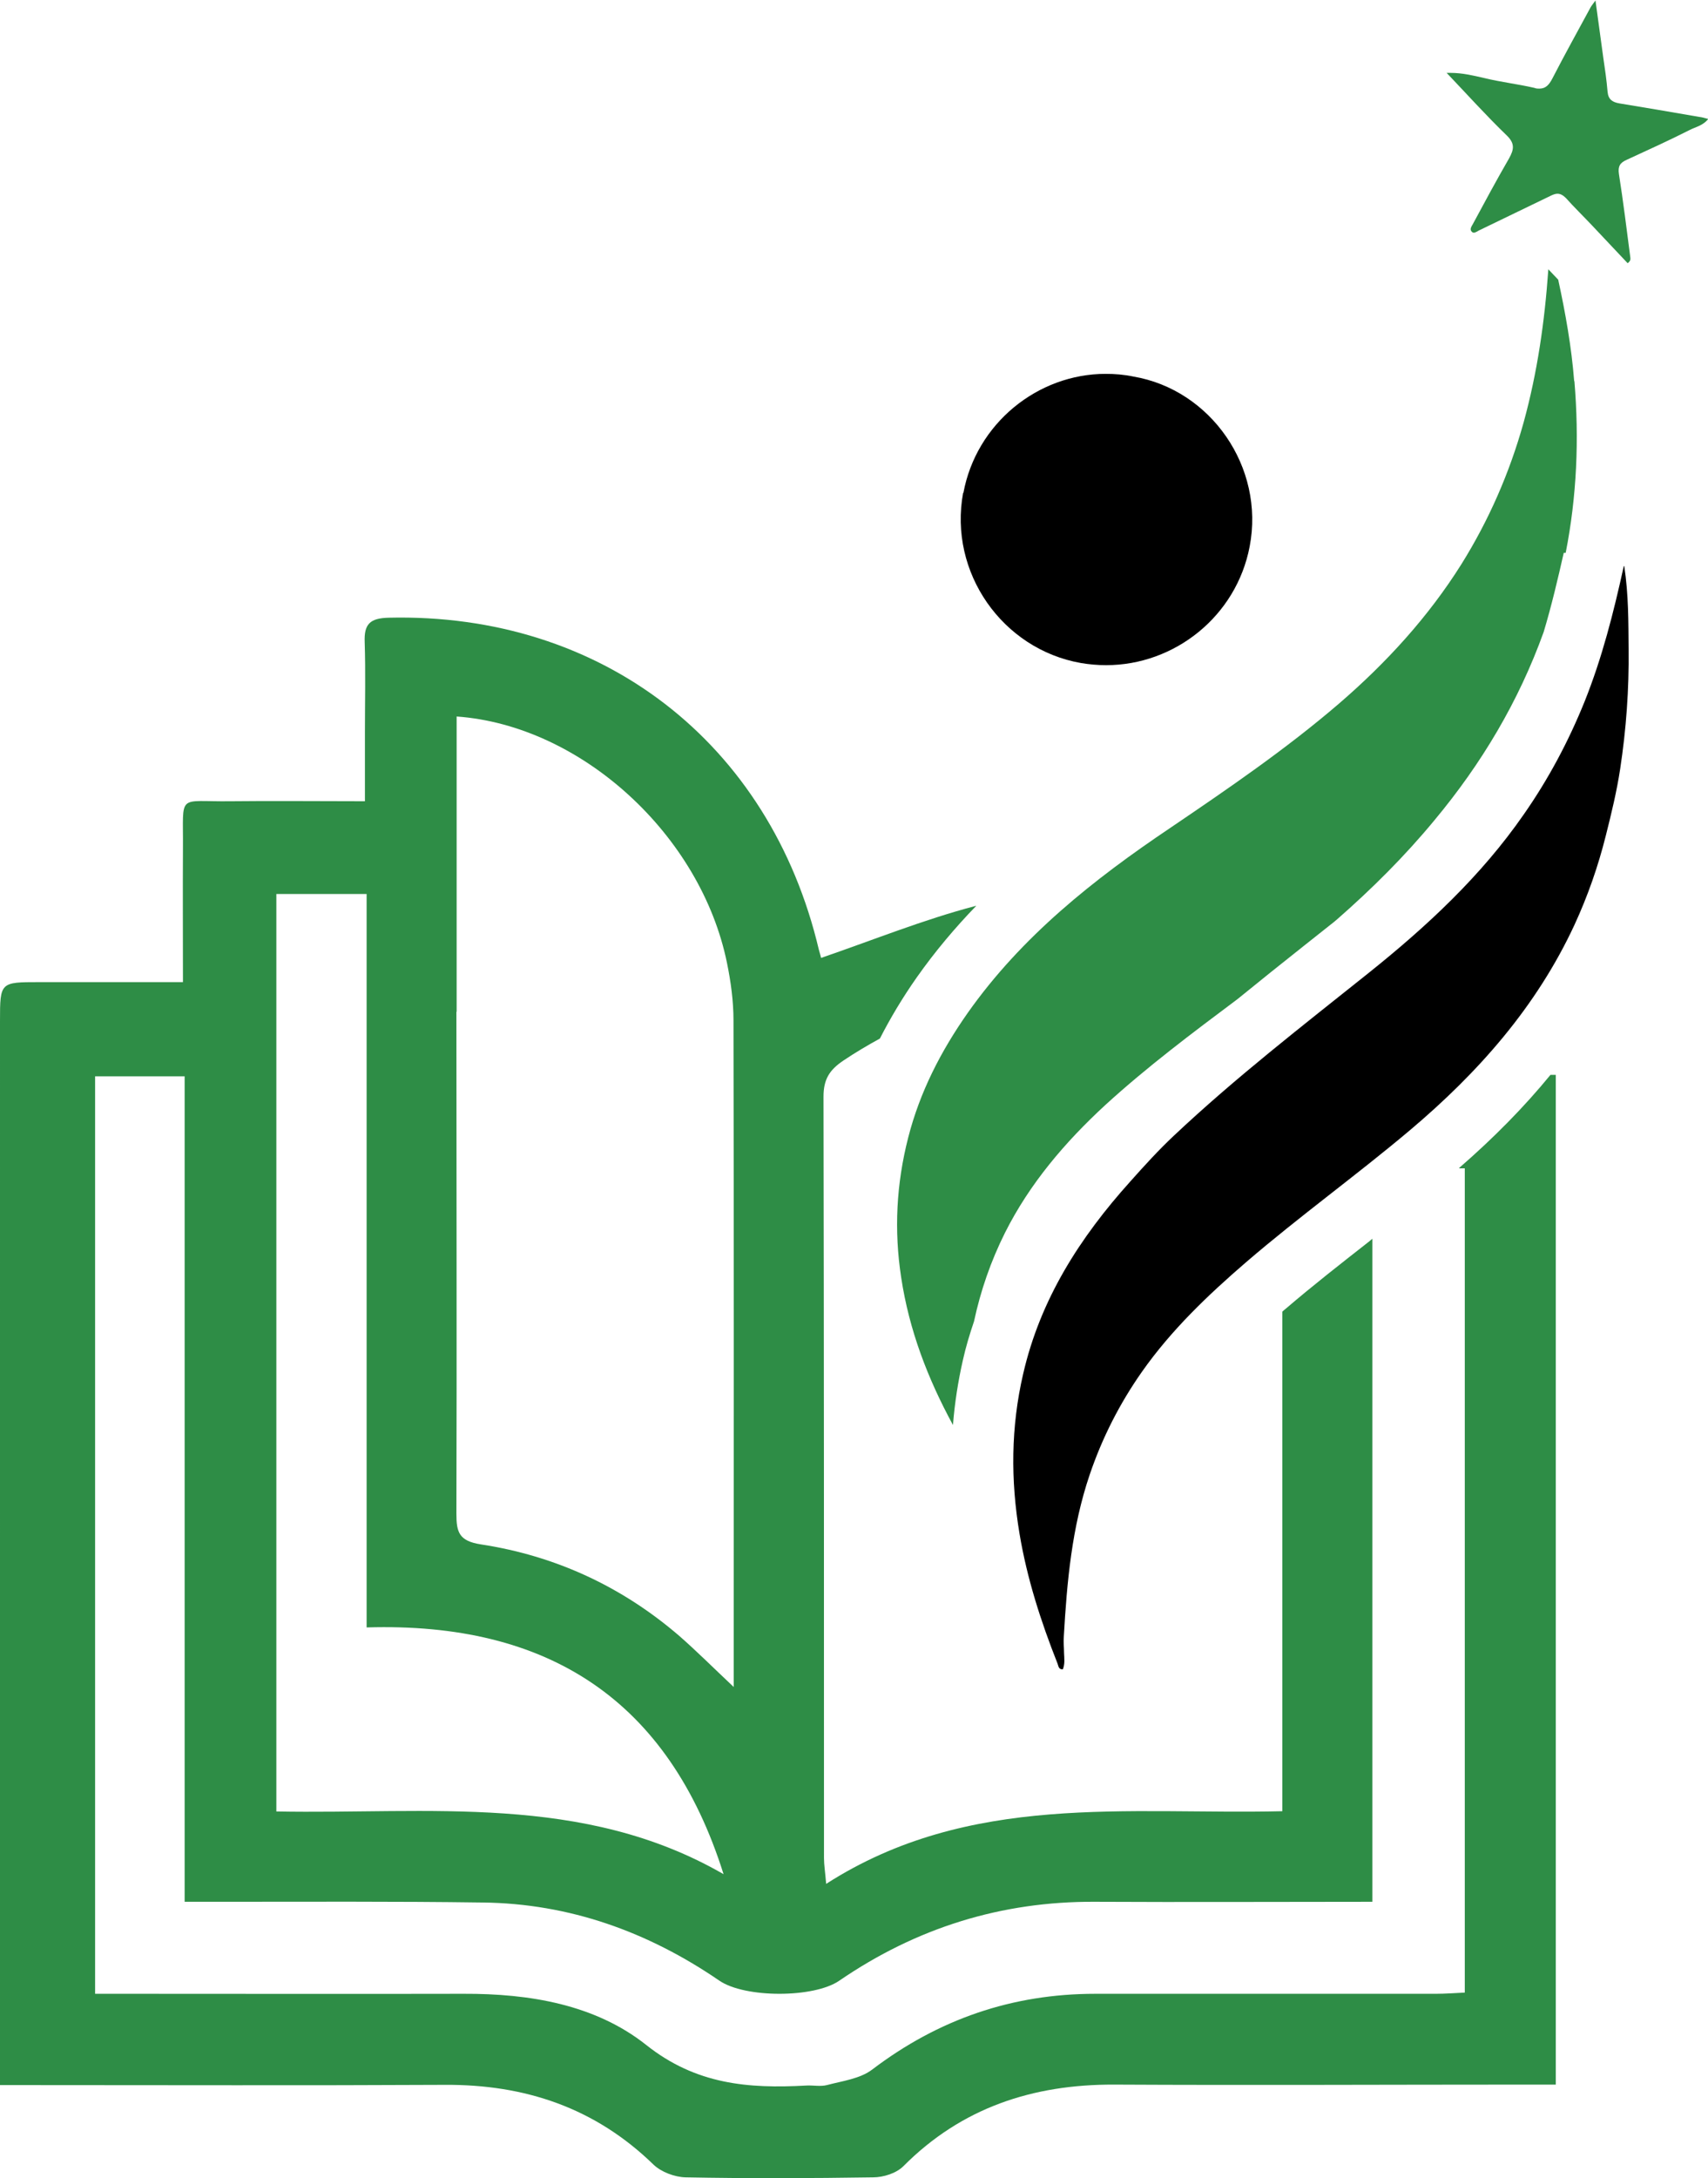
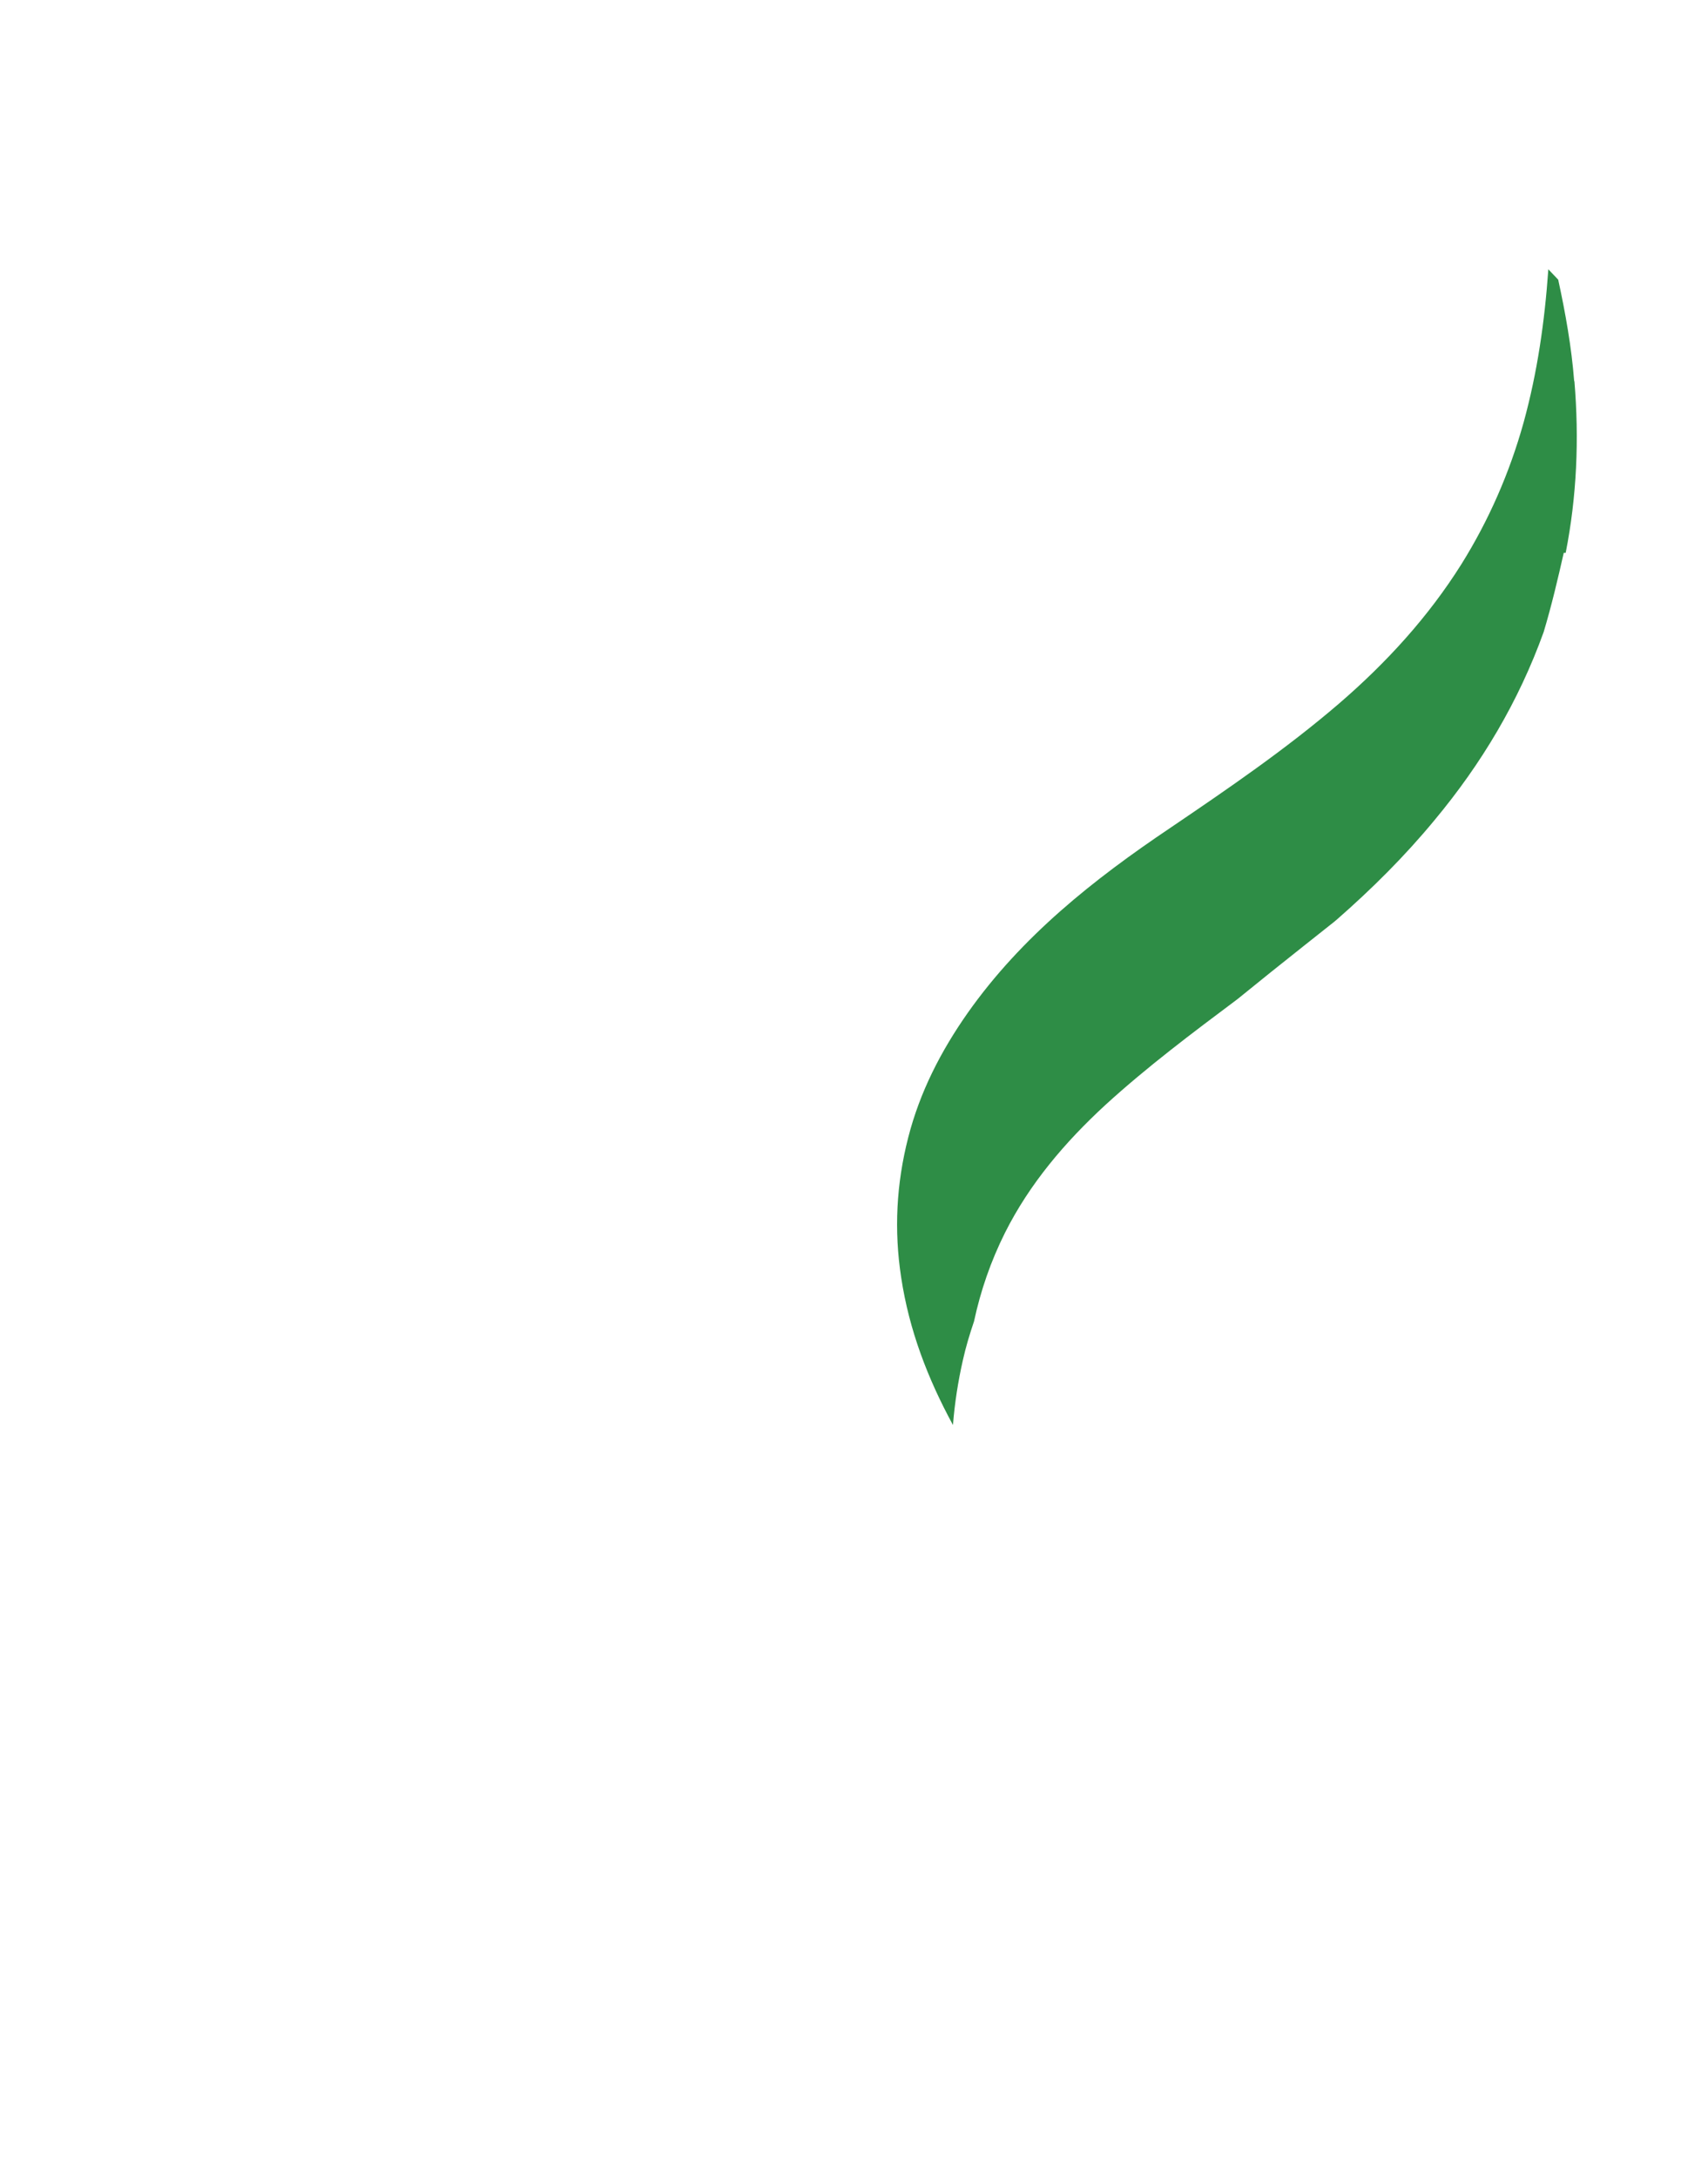
<svg xmlns="http://www.w3.org/2000/svg" id="Layer_2" data-name="Layer 2" viewBox="0 0 70.58 89.96">
  <defs>
    <style>      .cls-1 {        fill: none;      }      .cls-2 {        fill: #2e8d46;      }    </style>
  </defs>
  <g id="Capa_1" data-name="Capa 1">
    <g>
      <path class="cls-1" d="M29.9,77.4c-2.26-7.2-7.26-10.42-14.75-10.19v-30.29h-3.73v37.89c6.29.12,12.67-.76,18.48,2.59Z" />
      <path class="cls-1" d="M19.87,63.78c3.08.47,5.83,1.74,8.2,3.78.73.63,1.4,1.31,2.25,2.11v-.9c0-8.88,0-17.75-.01-26.63,0-.79-.11-1.6-.27-2.38-1.08-5.27-6.01-9.8-11.17-10.17,0,.4,0,.79,0,1.18,0,3.67,0,7.35,0,11.02,0,6.91.01,13.82,0,20.74,0,.75.11,1.12,1.01,1.26Z" />
-       <path class="cls-2" d="M60.31,48.25h.22v34.04c-.42.02-.81.05-1.19.05-4.69,0-9.39,0-14.08,0-3.43,0-6.48,1.05-9.22,3.13-.5.38-1.23.47-1.87.64-.27.07-.58,0-.87.02-2.37.13-4.54-.04-6.6-1.68-2.11-1.67-4.82-2.12-7.54-2.11-4.62.01-9.24,0-13.87,0-.43,0-.86,0-1.36,0v-37.89h3.7v34.09c.55,0,.97,0,1.39,0,3.64,0,7.28-.02,10.92.03,3.59.04,6.84,1.21,9.79,3.23,1.06.72,3.9.72,4.95,0,3.18-2.18,6.69-3.28,10.56-3.26,3.78.02,7.56,0,11.47,0v-27.38s-.08.06-.12.1c-1.2.94-2.34,1.83-3.45,2.78-.05.04-.1.08-.15.13v20.63c-6.39.15-12.92-.8-18.85,3-.04-.48-.09-.78-.09-1.07,0-10.48,0-20.96-.02-31.44,0-.71.24-1.1.82-1.49.49-.33,1-.63,1.51-.91.43-.84.93-1.68,1.52-2.52.76-1.08,1.59-2.06,2.46-2.96-.02,0-.03,0-.05.01-2.13.56-4.18,1.39-6.36,2.14-.01-.05-.05-.19-.09-.33-2.02-8.57-8.99-13.93-17.78-13.72-.77.02-1.02.26-.99,1.01.04,1.24.01,2.47.01,3.71,0,.93,0,1.85,0,2.86-2,0-3.78-.02-5.55,0-2.24.03-1.95-.37-1.97,1.95-.01,1.8,0,3.61,0,5.52-2.09,0-4.01,0-5.94,0-1.61,0-1.62,0-1.62,1.6C0,56.36,0,70.55,0,84.75v1.36c.48,0,.81,0,1.13,0,5.75,0,11.5.02,17.25-.01,3.32-.02,6.21.95,8.62,3.29.32.31.88.52,1.33.53,2.58.05,5.17.04,7.75,0,.43,0,.96-.17,1.25-.46,2.41-2.42,5.35-3.38,8.7-3.37,5.68.03,11.36,0,17.03,0h1.23v-41.7c-.07,0-.14,0-.22,0-1.08,1.32-2.34,2.6-3.78,3.85ZM18.87,41.79c0-3.67,0-7.35,0-11.02,0-.39,0-.78,0-1.18,5.16.37,10.09,4.9,11.17,10.17.16.78.27,1.58.27,2.38.02,8.88.01,17.75.01,26.63v.9c-.85-.8-1.53-1.48-2.25-2.11-2.37-2.04-5.12-3.31-8.2-3.78-.9-.14-1.01-.5-1.01-1.26.02-6.91,0-13.82,0-20.74ZM11.42,36.92h3.73v30.29c7.49-.23,12.48,2.99,14.75,10.19-5.81-3.35-12.19-2.47-18.48-2.59v-37.89Z" />
      <path class="cls-2" d="M65.05,15.74c-.11-1.41-.36-2.81-.66-4.19-.14-.14-.27-.29-.41-.43,0,.01,0,.02,0,.03-.15,2.13-.45,4.23-1.02,6.3-.58,2.08-1.44,4.04-2.57,5.85-1.37,2.18-3.1,4.07-5.05,5.75-2.2,1.89-4.59,3.52-6.98,5.14-3.17,2.13-6.14,4.48-8.37,7.64-1.11,1.58-1.98,3.27-2.46,5.15-.49,1.91-.59,3.83-.29,5.78.33,2.18,1.1,4.18,2.14,6.09.07-.9.21-1.8.41-2.68.12-.54.28-1.07.46-1.6.27-1.26.69-2.48,1.28-3.66,1.02-2.03,2.48-3.74,4.14-5.27,1.73-1.58,3.6-2.98,5.47-4.38.91-.74,1.82-1.47,2.73-2.19.37-.29.74-.59,1.11-.88.09-.07.18-.14.27-.22,1.44-1.26,2.8-2.61,4.03-4.1,1.95-2.34,3.48-4.91,4.51-7.77.33-1.1.59-2.21.83-3.27h.08c.46-2.33.56-4.7.36-7.09Z" />
-       <path d="M67.1,23.38c-.43,1.96-.9,3.79-1.61,5.57-.67,1.66-1.5,3.22-2.52,4.68-1.76,2.54-4,4.62-6.4,6.54-2.74,2.19-5.51,4.33-8.06,6.73-.63.59-1.22,1.24-1.8,1.89-2.08,2.31-3.72,4.86-4.43,7.95-.51,2.2-.52,4.39-.15,6.6.31,1.85.88,3.62,1.57,5.36.04.1.04.24.2.24,0,0,.01,0,.02,0,.09-.22.06-.45.05-.67,0-.23-.03-.45-.01-.68.13-2.27.33-4.51,1.07-6.69.52-1.53,1.24-2.94,2.16-4.25,1.21-1.72,2.72-3.16,4.31-4.53,2.2-1.89,4.55-3.58,6.77-5.45,2.82-2.38,5.22-5.09,6.79-8.47.55-1.19.98-2.42,1.3-3.7.23-.91.45-1.82.59-2.74.25-1.64.37-3.3.35-4.96-.01-1.11,0-2.22-.18-3.42Z" />
-       <path d="M39.8,20.35c-.61,3.3,1.63,6.46,4.86,7.03.35.06.7.09,1.05.09,2.83,0,5.38-2.02,5.93-4.9.63-3.28-1.61-6.48-4.81-7.02-.38-.08-.76-.11-1.14-.11-2.81,0-5.35,2.05-5.88,4.92Z" />
-       <path class="cls-2" d="M70.58,4.91c-.15-.04-.25-.07-.35-.08-1.1-.19-2.21-.38-3.31-.56-.29-.05-.46-.16-.49-.48-.04-.48-.11-.96-.18-1.43-.1-.76-.21-1.51-.32-2.34-.1.14-.16.21-.2.28-.53.98-1.07,1.95-1.58,2.94-.14.27-.28.42-.54.42-.06,0-.13,0-.2-.03-.69-.16-1.4-.24-2.09-.41-.44-.1-.89-.21-1.37-.21-.06,0-.12,0-.17,0,.83.87,1.63,1.76,2.49,2.59.34.33.29.58.09.94-.52.9-1.01,1.81-1.5,2.72-.05.09-.15.22-.03.32.02.02.05.03.07.03.07,0,.15-.06.21-.09,1-.48,2-.97,3-1.45.09-.04.17-.07.25-.07.12,0,.23.06.35.18.34.38.71.74,1.06,1.11.5.53,1,1.06,1.49,1.58.12-.09.12-.16.11-.24-.15-1.15-.29-2.3-.47-3.44-.05-.33.05-.47.32-.59.87-.4,1.75-.8,2.6-1.23.25-.13.56-.18.78-.47Z" />
    </g>
  </g>
</svg>